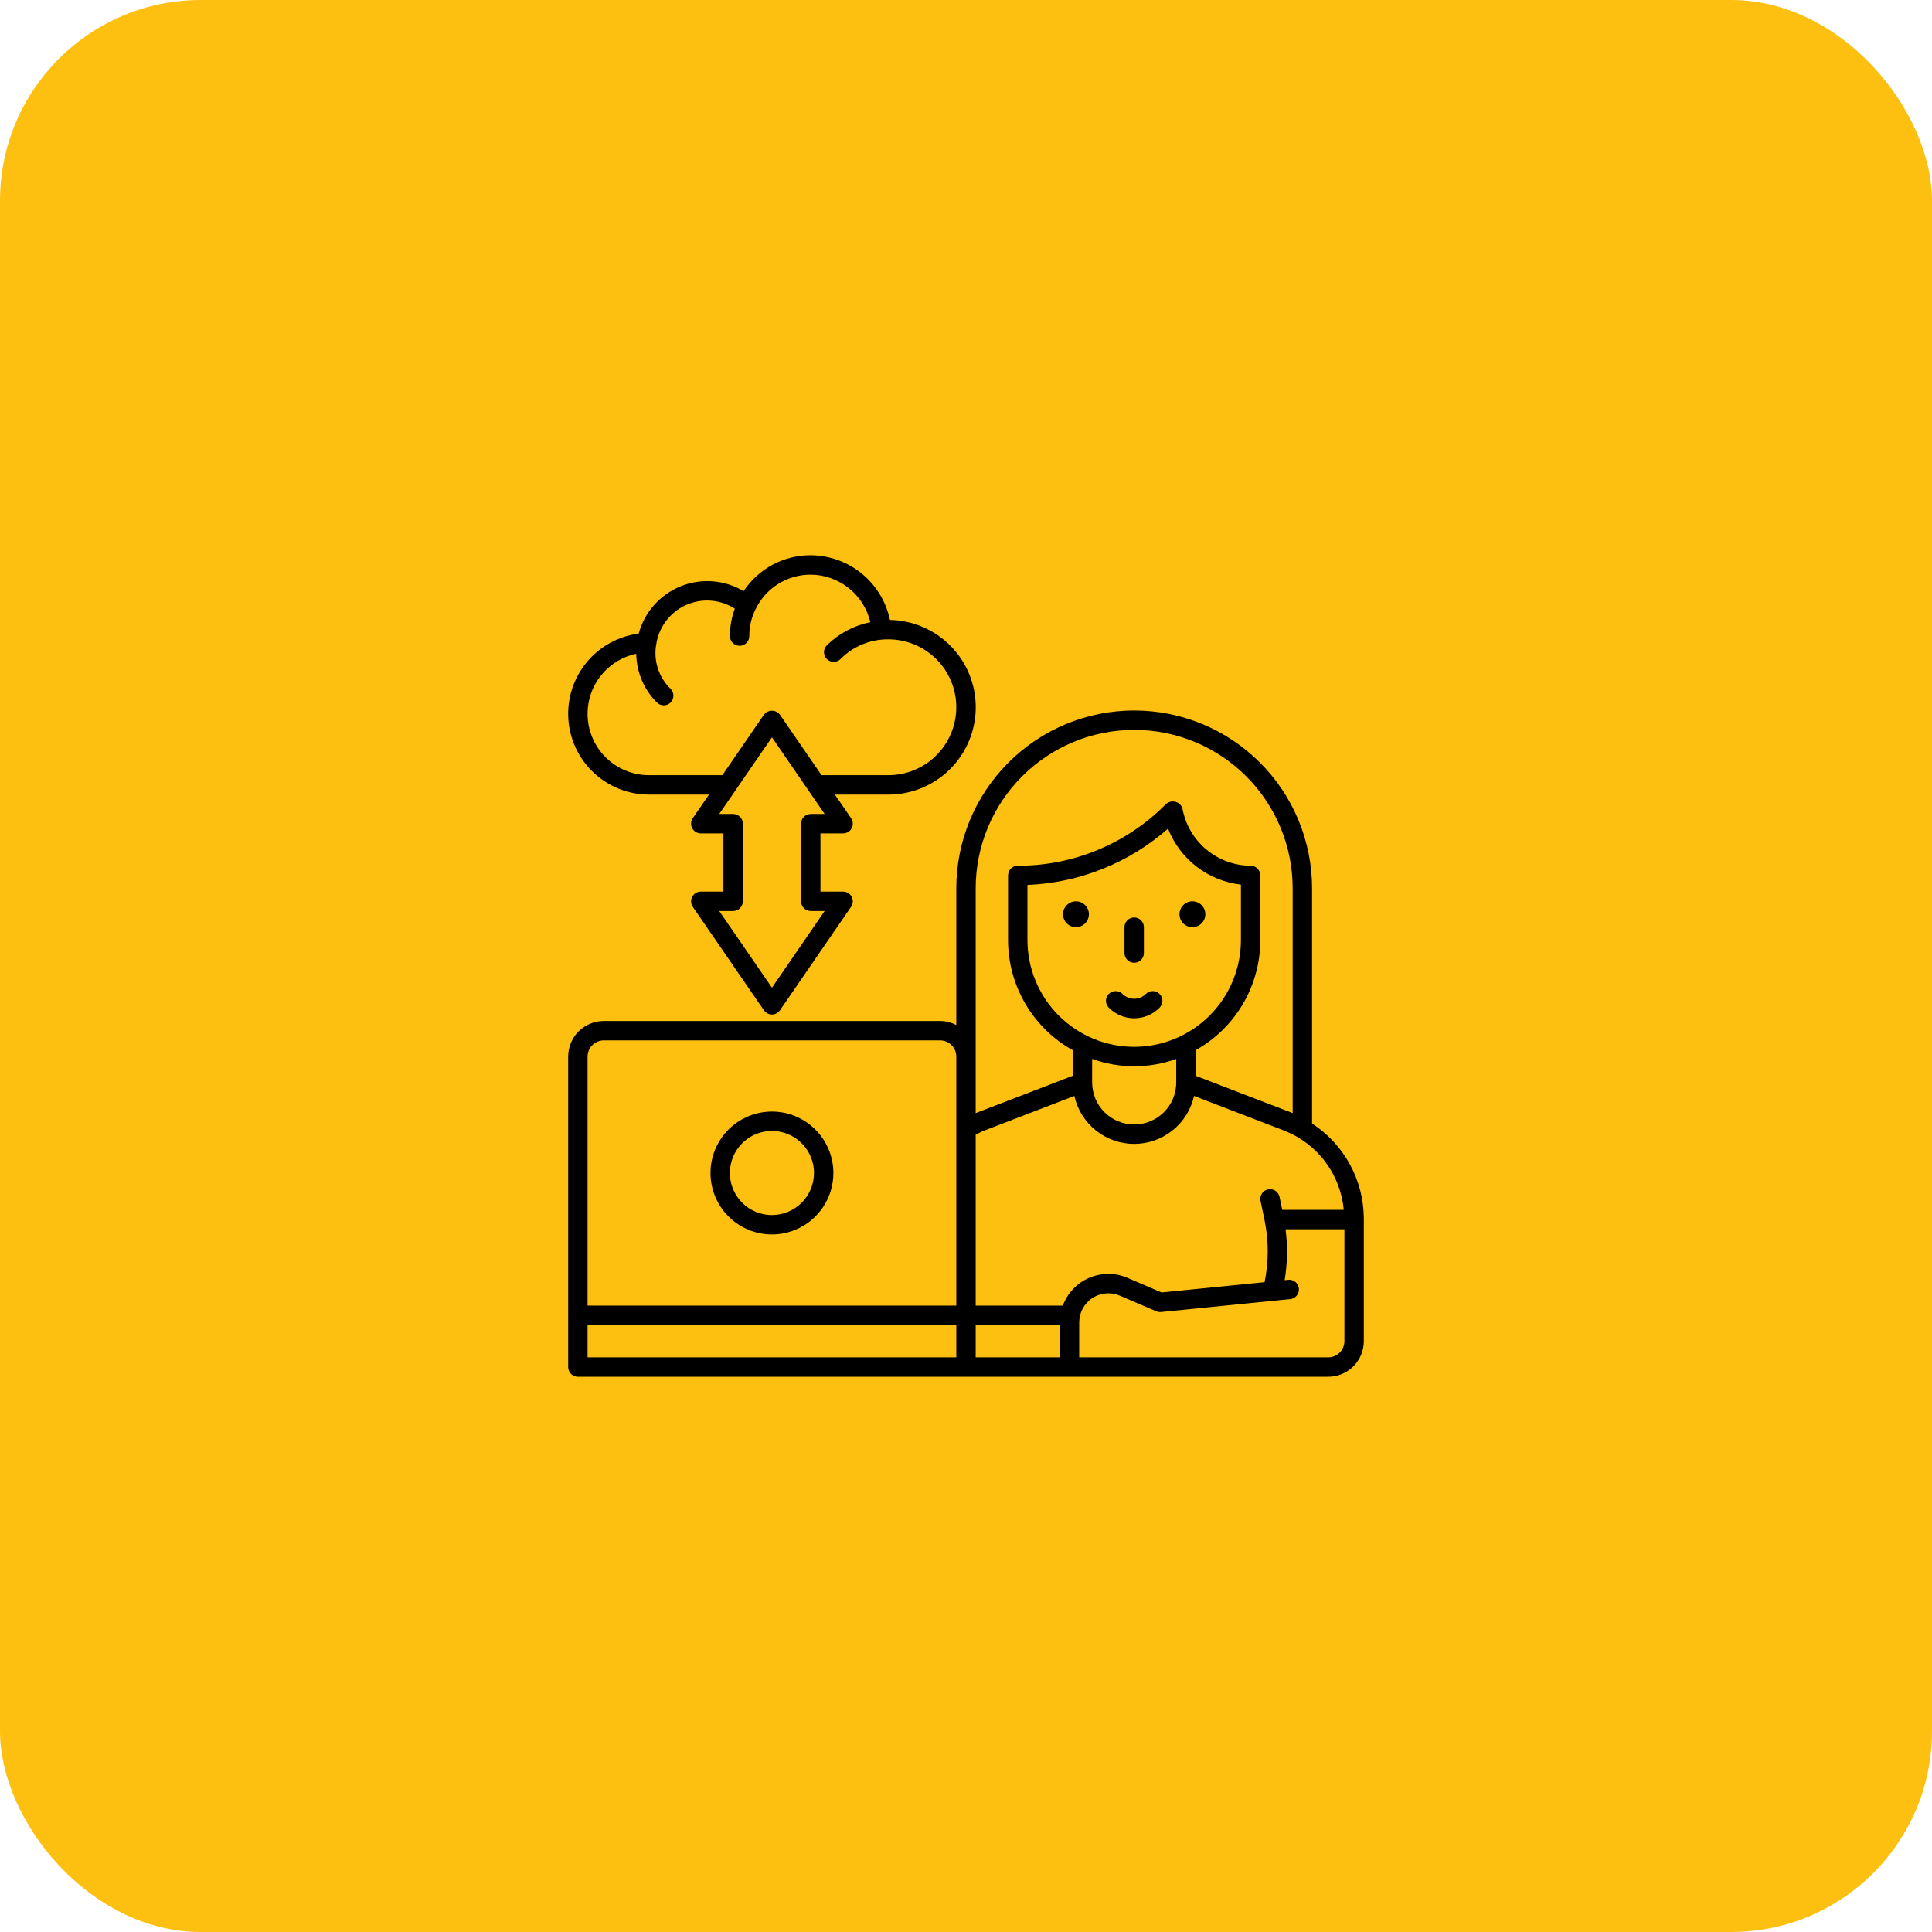
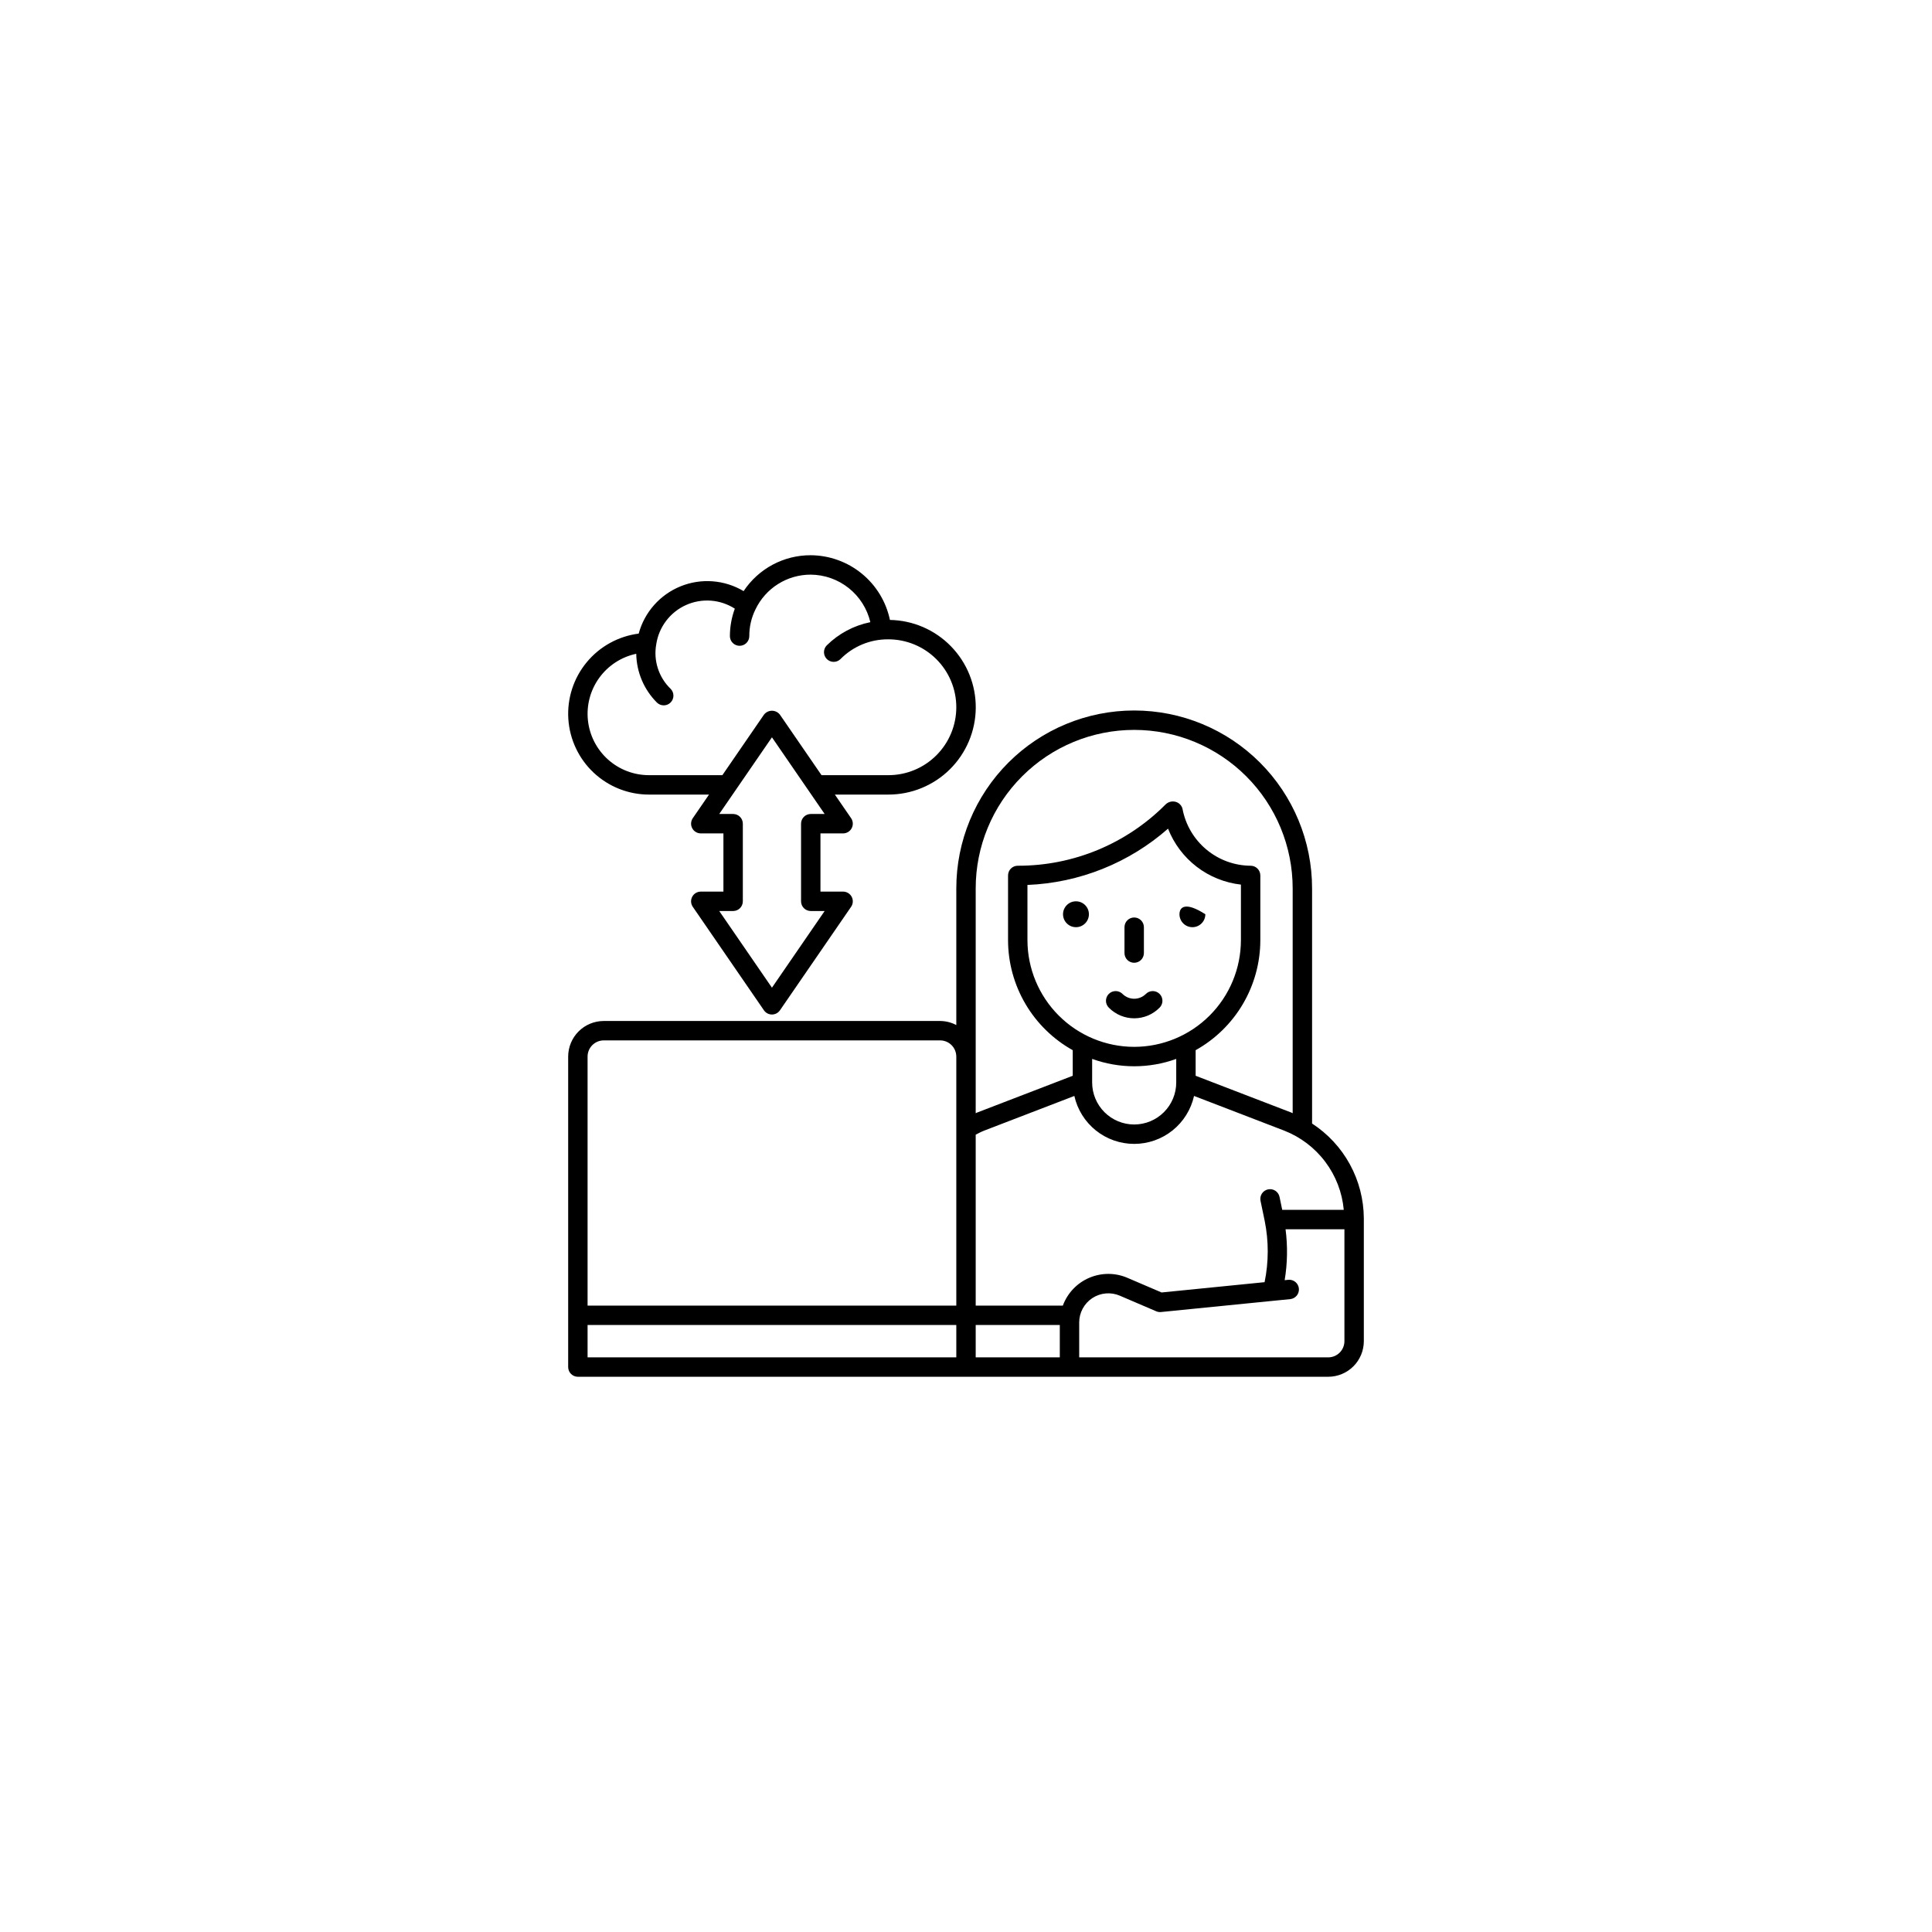
<svg xmlns="http://www.w3.org/2000/svg" width="154" height="154" viewBox="0 0 154 154" fill="none">
-   <rect width="154" height="154" rx="16" fill="#FEC010" />
  <path d="M108.711 97.103C108.701 95.602 108.32 94.127 107.6 92.81C106.88 91.493 105.844 90.376 104.586 89.557V70.812C104.586 67.052 103.092 63.445 100.433 60.786C97.774 58.127 94.167 56.633 90.406 56.633C86.646 56.633 83.039 58.127 80.38 60.786C77.721 63.445 76.227 67.052 76.227 70.812V81.707C75.829 81.497 75.387 81.386 74.938 81.383H48.125C47.373 81.384 46.652 81.683 46.12 82.214C45.589 82.746 45.29 83.467 45.289 84.219V108.969C45.289 109.174 45.37 109.371 45.516 109.516C45.661 109.661 45.857 109.742 46.062 109.742H105.875C106.627 109.741 107.348 109.442 107.879 108.911C108.411 108.379 108.71 107.658 108.711 106.906V97.103ZM77.773 70.812C77.773 67.462 79.104 64.249 81.474 61.88C83.843 59.511 87.056 58.18 90.406 58.18C93.757 58.18 96.97 59.511 99.339 61.88C101.708 64.249 103.039 67.462 103.039 70.812V88.735C103 88.719 102.966 88.696 102.927 88.681L95.305 85.75V83.71C96.867 82.838 98.168 81.566 99.074 80.024C99.98 78.482 100.459 76.726 100.461 74.938V69.781C100.461 69.576 100.379 69.379 100.234 69.234C100.089 69.089 99.893 69.008 99.688 69.008C98.397 69 97.149 68.543 96.159 67.715C95.168 66.888 94.496 65.741 94.258 64.472C94.225 64.337 94.154 64.213 94.056 64.114C93.957 64.015 93.833 63.945 93.698 63.91C93.558 63.875 93.41 63.876 93.27 63.914C93.131 63.953 93.004 64.027 92.901 64.13C91.358 65.681 89.523 66.911 87.502 67.749C85.48 68.586 83.313 69.014 81.125 69.008C80.92 69.008 80.723 69.089 80.578 69.234C80.433 69.379 80.352 69.576 80.352 69.781V74.938C80.353 76.726 80.832 78.482 81.739 80.024C82.645 81.566 83.946 82.838 85.508 83.71V85.75L77.885 88.682C77.847 88.696 77.811 88.72 77.773 88.735V70.812ZM90.406 83.445C88.151 83.443 85.988 82.545 84.393 80.95C82.798 79.356 81.901 77.193 81.898 74.938V70.539C86.038 70.372 89.994 68.788 93.105 66.052C93.576 67.254 94.366 68.304 95.389 69.09C96.413 69.876 97.632 70.367 98.914 70.512V74.938C98.911 77.193 98.014 79.356 96.419 80.95C94.824 82.545 92.662 83.443 90.406 83.445ZM87.055 84.406C89.221 85.188 91.592 85.188 93.758 84.406V86.281C93.758 87.17 93.405 88.023 92.776 88.651C92.148 89.28 91.295 89.633 90.406 89.633C89.517 89.633 88.665 89.28 88.036 88.651C87.408 88.023 87.055 87.17 87.055 86.281V84.406ZM77.773 105.617H84.477V108.195H77.773V105.617ZM46.836 84.219C46.836 83.877 46.972 83.549 47.214 83.308C47.456 83.066 47.783 82.93 48.125 82.93H74.938C75.279 82.93 75.607 83.066 75.849 83.308C76.09 83.549 76.226 83.877 76.227 84.219V104.07H46.836V84.219ZM76.227 108.195H46.836V105.617H76.227V108.195ZM84.719 104.07H77.773V90.445C77.995 90.333 78.215 90.212 78.441 90.125L85.636 87.358C85.878 88.443 86.483 89.412 87.35 90.107C88.217 90.802 89.295 91.18 90.406 91.18C91.517 91.18 92.595 90.802 93.463 90.107C94.33 89.412 94.934 88.443 95.177 87.358L102.371 90.125C103.67 90.634 104.801 91.494 105.638 92.609C106.476 93.724 106.986 95.05 107.112 96.439H102.207L101.992 95.405C101.95 95.204 101.83 95.028 101.658 94.915C101.487 94.803 101.278 94.763 101.077 94.805C100.876 94.847 100.7 94.967 100.587 95.138C100.475 95.31 100.435 95.519 100.477 95.72L100.809 97.315C101.135 98.928 101.132 100.59 100.801 102.202L92.59 103.023L89.867 101.856C89.385 101.649 88.866 101.542 88.342 101.542C87.818 101.543 87.299 101.65 86.817 101.857C86.335 102.064 85.901 102.367 85.54 102.748C85.18 103.128 84.9 103.578 84.719 104.07ZM107.164 106.906C107.164 107.248 107.028 107.576 106.786 107.817C106.544 108.059 106.217 108.195 105.875 108.195H86.023V105.411C86.023 105.027 86.119 104.649 86.301 104.311C86.483 103.973 86.746 103.685 87.066 103.474C87.387 103.262 87.755 103.134 88.137 103.1C88.52 103.065 88.905 103.127 89.258 103.278L92.164 104.524C92.284 104.576 92.416 104.596 92.546 104.582L102.858 103.551C103.059 103.527 103.242 103.425 103.369 103.267C103.495 103.109 103.555 102.908 103.534 102.706C103.514 102.505 103.416 102.32 103.261 102.19C103.106 102.06 102.906 101.996 102.704 102.012L102.401 102.043C102.624 100.701 102.648 99.334 102.472 97.986H107.164V106.906Z" fill="black" />
  <path d="M90.406 76.742C90.611 76.742 90.808 76.661 90.953 76.516C91.098 76.371 91.18 76.174 91.18 75.969V73.906C91.18 73.701 91.098 73.504 90.953 73.359C90.808 73.214 90.611 73.133 90.406 73.133C90.201 73.133 90.004 73.214 89.859 73.359C89.714 73.504 89.633 73.701 89.633 73.906V75.969C89.633 76.174 89.714 76.371 89.859 76.516C90.004 76.661 90.201 76.742 90.406 76.742Z" fill="black" />
-   <path d="M95.047 73.906C95.616 73.906 96.078 73.445 96.078 72.875C96.078 72.305 95.616 71.844 95.047 71.844C94.477 71.844 94.016 72.305 94.016 72.875C94.016 73.445 94.477 73.906 95.047 73.906Z" fill="black" />
+   <path d="M95.047 73.906C95.616 73.906 96.078 73.445 96.078 72.875C94.477 71.844 94.016 72.305 94.016 72.875C94.016 73.445 94.477 73.906 95.047 73.906Z" fill="black" />
  <path d="M85.766 73.906C86.335 73.906 86.797 73.445 86.797 72.875C86.797 72.305 86.335 71.844 85.766 71.844C85.196 71.844 84.734 72.305 84.734 72.875C84.734 73.445 85.196 73.906 85.766 73.906Z" fill="black" />
  <path d="M91.318 79.245C91.073 79.479 90.746 79.61 90.407 79.61C90.067 79.61 89.741 79.479 89.496 79.245C89.425 79.169 89.339 79.108 89.245 79.066C89.15 79.023 89.047 79.001 88.943 78.999C88.84 78.997 88.736 79.016 88.64 79.055C88.544 79.094 88.456 79.152 88.383 79.225C88.309 79.299 88.251 79.386 88.213 79.482C88.174 79.579 88.154 79.682 88.156 79.786C88.158 79.889 88.181 79.992 88.223 80.087C88.266 80.182 88.326 80.267 88.402 80.338C88.666 80.601 88.978 80.81 89.322 80.953C89.666 81.095 90.035 81.169 90.407 81.169C90.78 81.169 91.149 81.095 91.493 80.953C91.837 80.81 92.149 80.601 92.412 80.338C92.489 80.267 92.549 80.182 92.592 80.087C92.634 79.992 92.657 79.889 92.659 79.786C92.66 79.682 92.641 79.579 92.602 79.482C92.564 79.386 92.506 79.299 92.432 79.225C92.359 79.152 92.271 79.094 92.175 79.055C92.079 79.016 91.975 78.997 91.872 78.999C91.768 79.001 91.665 79.023 91.57 79.066C91.476 79.108 91.389 79.169 91.318 79.245Z" fill="black" />
-   <path d="M61.531 88.602C60.562 88.602 59.615 88.889 58.81 89.427C58.004 89.965 57.376 90.73 57.006 91.626C56.635 92.52 56.538 93.505 56.727 94.456C56.916 95.406 57.383 96.279 58.068 96.964C58.753 97.649 59.625 98.115 60.576 98.304C61.526 98.493 62.511 98.396 63.406 98.026C64.301 97.655 65.066 97.027 65.604 96.221C66.142 95.416 66.43 94.469 66.43 93.5C66.428 92.201 65.912 90.956 64.993 90.038C64.075 89.12 62.83 88.603 61.531 88.602ZM61.531 96.852C60.868 96.852 60.22 96.655 59.669 96.287C59.118 95.918 58.688 95.395 58.435 94.783C58.181 94.17 58.115 93.496 58.244 92.846C58.373 92.196 58.693 91.599 59.161 91.13C59.63 90.661 60.227 90.342 60.877 90.213C61.528 90.084 62.201 90.15 62.814 90.404C63.426 90.657 63.95 91.087 64.318 91.638C64.686 92.189 64.883 92.837 64.883 93.5C64.882 94.389 64.528 95.24 63.9 95.869C63.272 96.497 62.42 96.85 61.531 96.852Z" fill="black" />
  <path d="M51.735 63.336H56.516L55.222 65.218C55.142 65.334 55.096 65.47 55.087 65.611C55.079 65.751 55.109 65.892 55.175 66.016C55.241 66.141 55.339 66.246 55.46 66.318C55.581 66.391 55.719 66.43 55.86 66.43H57.664V71.07H55.86C55.719 71.07 55.581 71.109 55.46 71.182C55.339 71.254 55.241 71.359 55.175 71.484C55.109 71.608 55.079 71.749 55.087 71.889C55.096 72.03 55.142 72.166 55.222 72.282L60.894 80.532C60.965 80.635 61.06 80.72 61.171 80.778C61.282 80.837 61.406 80.867 61.532 80.867C61.657 80.867 61.781 80.837 61.892 80.778C62.003 80.72 62.098 80.635 62.169 80.532L67.841 72.282C67.921 72.166 67.967 72.03 67.976 71.889C67.984 71.749 67.954 71.608 67.888 71.484C67.822 71.359 67.724 71.254 67.603 71.182C67.483 71.109 67.344 71.07 67.204 71.07H65.399V66.43H67.204C67.344 66.43 67.483 66.391 67.603 66.318C67.724 66.246 67.822 66.141 67.888 66.016C67.954 65.892 67.984 65.751 67.976 65.611C67.967 65.47 67.921 65.334 67.841 65.218L66.547 63.336H70.813C72.649 63.337 74.411 62.613 75.716 61.321C77.02 60.029 77.762 58.273 77.778 56.437C77.795 54.601 77.085 52.833 75.803 51.518C74.522 50.202 72.773 49.447 70.937 49.415C70.633 47.964 69.841 46.66 68.692 45.722C67.544 44.783 66.108 44.267 64.625 44.258C63.566 44.253 62.522 44.513 61.588 45.012C60.654 45.511 59.858 46.235 59.273 47.118C58.523 46.671 57.679 46.404 56.807 46.337C55.936 46.27 55.061 46.406 54.252 46.734C53.442 47.062 52.719 47.573 52.139 48.227C51.56 48.881 51.139 49.66 50.911 50.504C49.287 50.712 47.803 51.532 46.761 52.795C45.719 54.059 45.197 55.672 45.302 57.306C45.407 58.941 46.131 60.474 47.325 61.594C48.52 62.714 50.097 63.337 51.735 63.336ZM64.625 64.883C64.42 64.883 64.224 64.964 64.079 65.109C63.933 65.254 63.852 65.451 63.852 65.656V71.844C63.852 72.049 63.933 72.246 64.079 72.391C64.224 72.536 64.42 72.617 64.625 72.617H65.733L61.532 78.729L57.33 72.617H58.438C58.643 72.617 58.84 72.536 58.985 72.391C59.13 72.246 59.211 72.049 59.211 71.844V65.656C59.211 65.451 59.13 65.254 58.985 65.109C58.84 64.964 58.643 64.883 58.438 64.883H57.33L61.532 58.771L65.733 64.883H64.625ZM50.715 52.113C50.739 53.575 51.33 54.97 52.365 56.003C52.51 56.145 52.706 56.225 52.91 56.224C53.114 56.223 53.309 56.141 53.453 55.997C53.597 55.853 53.678 55.658 53.679 55.454C53.68 55.251 53.601 55.055 53.458 54.909C52.988 54.457 52.637 53.895 52.437 53.273C52.236 52.652 52.193 51.991 52.311 51.349C52.414 50.673 52.683 50.035 53.096 49.49C53.508 48.946 54.05 48.513 54.672 48.232C55.294 47.95 55.977 47.829 56.658 47.878C57.339 47.928 57.997 48.147 58.572 48.516C58.315 49.217 58.182 49.957 58.18 50.703C58.18 50.908 58.261 51.105 58.407 51.25C58.552 51.395 58.748 51.477 58.953 51.477C59.159 51.477 59.355 51.395 59.5 51.25C59.645 51.105 59.727 50.908 59.727 50.703C59.722 49.966 59.891 49.238 60.218 48.577C60.615 47.745 61.239 47.042 62.02 46.552C62.8 46.061 63.704 45.802 64.625 45.805C65.727 45.813 66.794 46.191 67.655 46.878C68.516 47.565 69.122 48.521 69.376 49.593C68.057 49.859 66.846 50.505 65.891 51.453C65.752 51.599 65.677 51.794 65.68 51.995C65.682 52.197 65.764 52.389 65.906 52.531C66.049 52.674 66.241 52.755 66.442 52.758C66.644 52.761 66.838 52.685 66.984 52.546C67.483 52.038 68.079 51.635 68.737 51.363C69.395 51.09 70.101 50.954 70.813 50.961C72.249 50.961 73.626 51.531 74.641 52.547C75.656 53.562 76.227 54.939 76.227 56.375C76.227 57.811 75.656 59.188 74.641 60.203C73.626 61.219 72.249 61.789 70.813 61.789H65.484L62.169 56.968C62.094 56.87 61.998 56.791 61.887 56.736C61.777 56.682 61.655 56.653 61.532 56.653C61.408 56.653 61.287 56.682 61.176 56.736C61.066 56.791 60.969 56.87 60.894 56.968L57.58 61.789H51.735C50.525 61.791 49.358 61.344 48.458 60.536C47.558 59.727 46.99 58.614 46.863 57.411C46.736 56.208 47.06 55 47.772 54.022C48.483 53.044 49.532 52.364 50.715 52.113Z" fill="black" />
</svg>